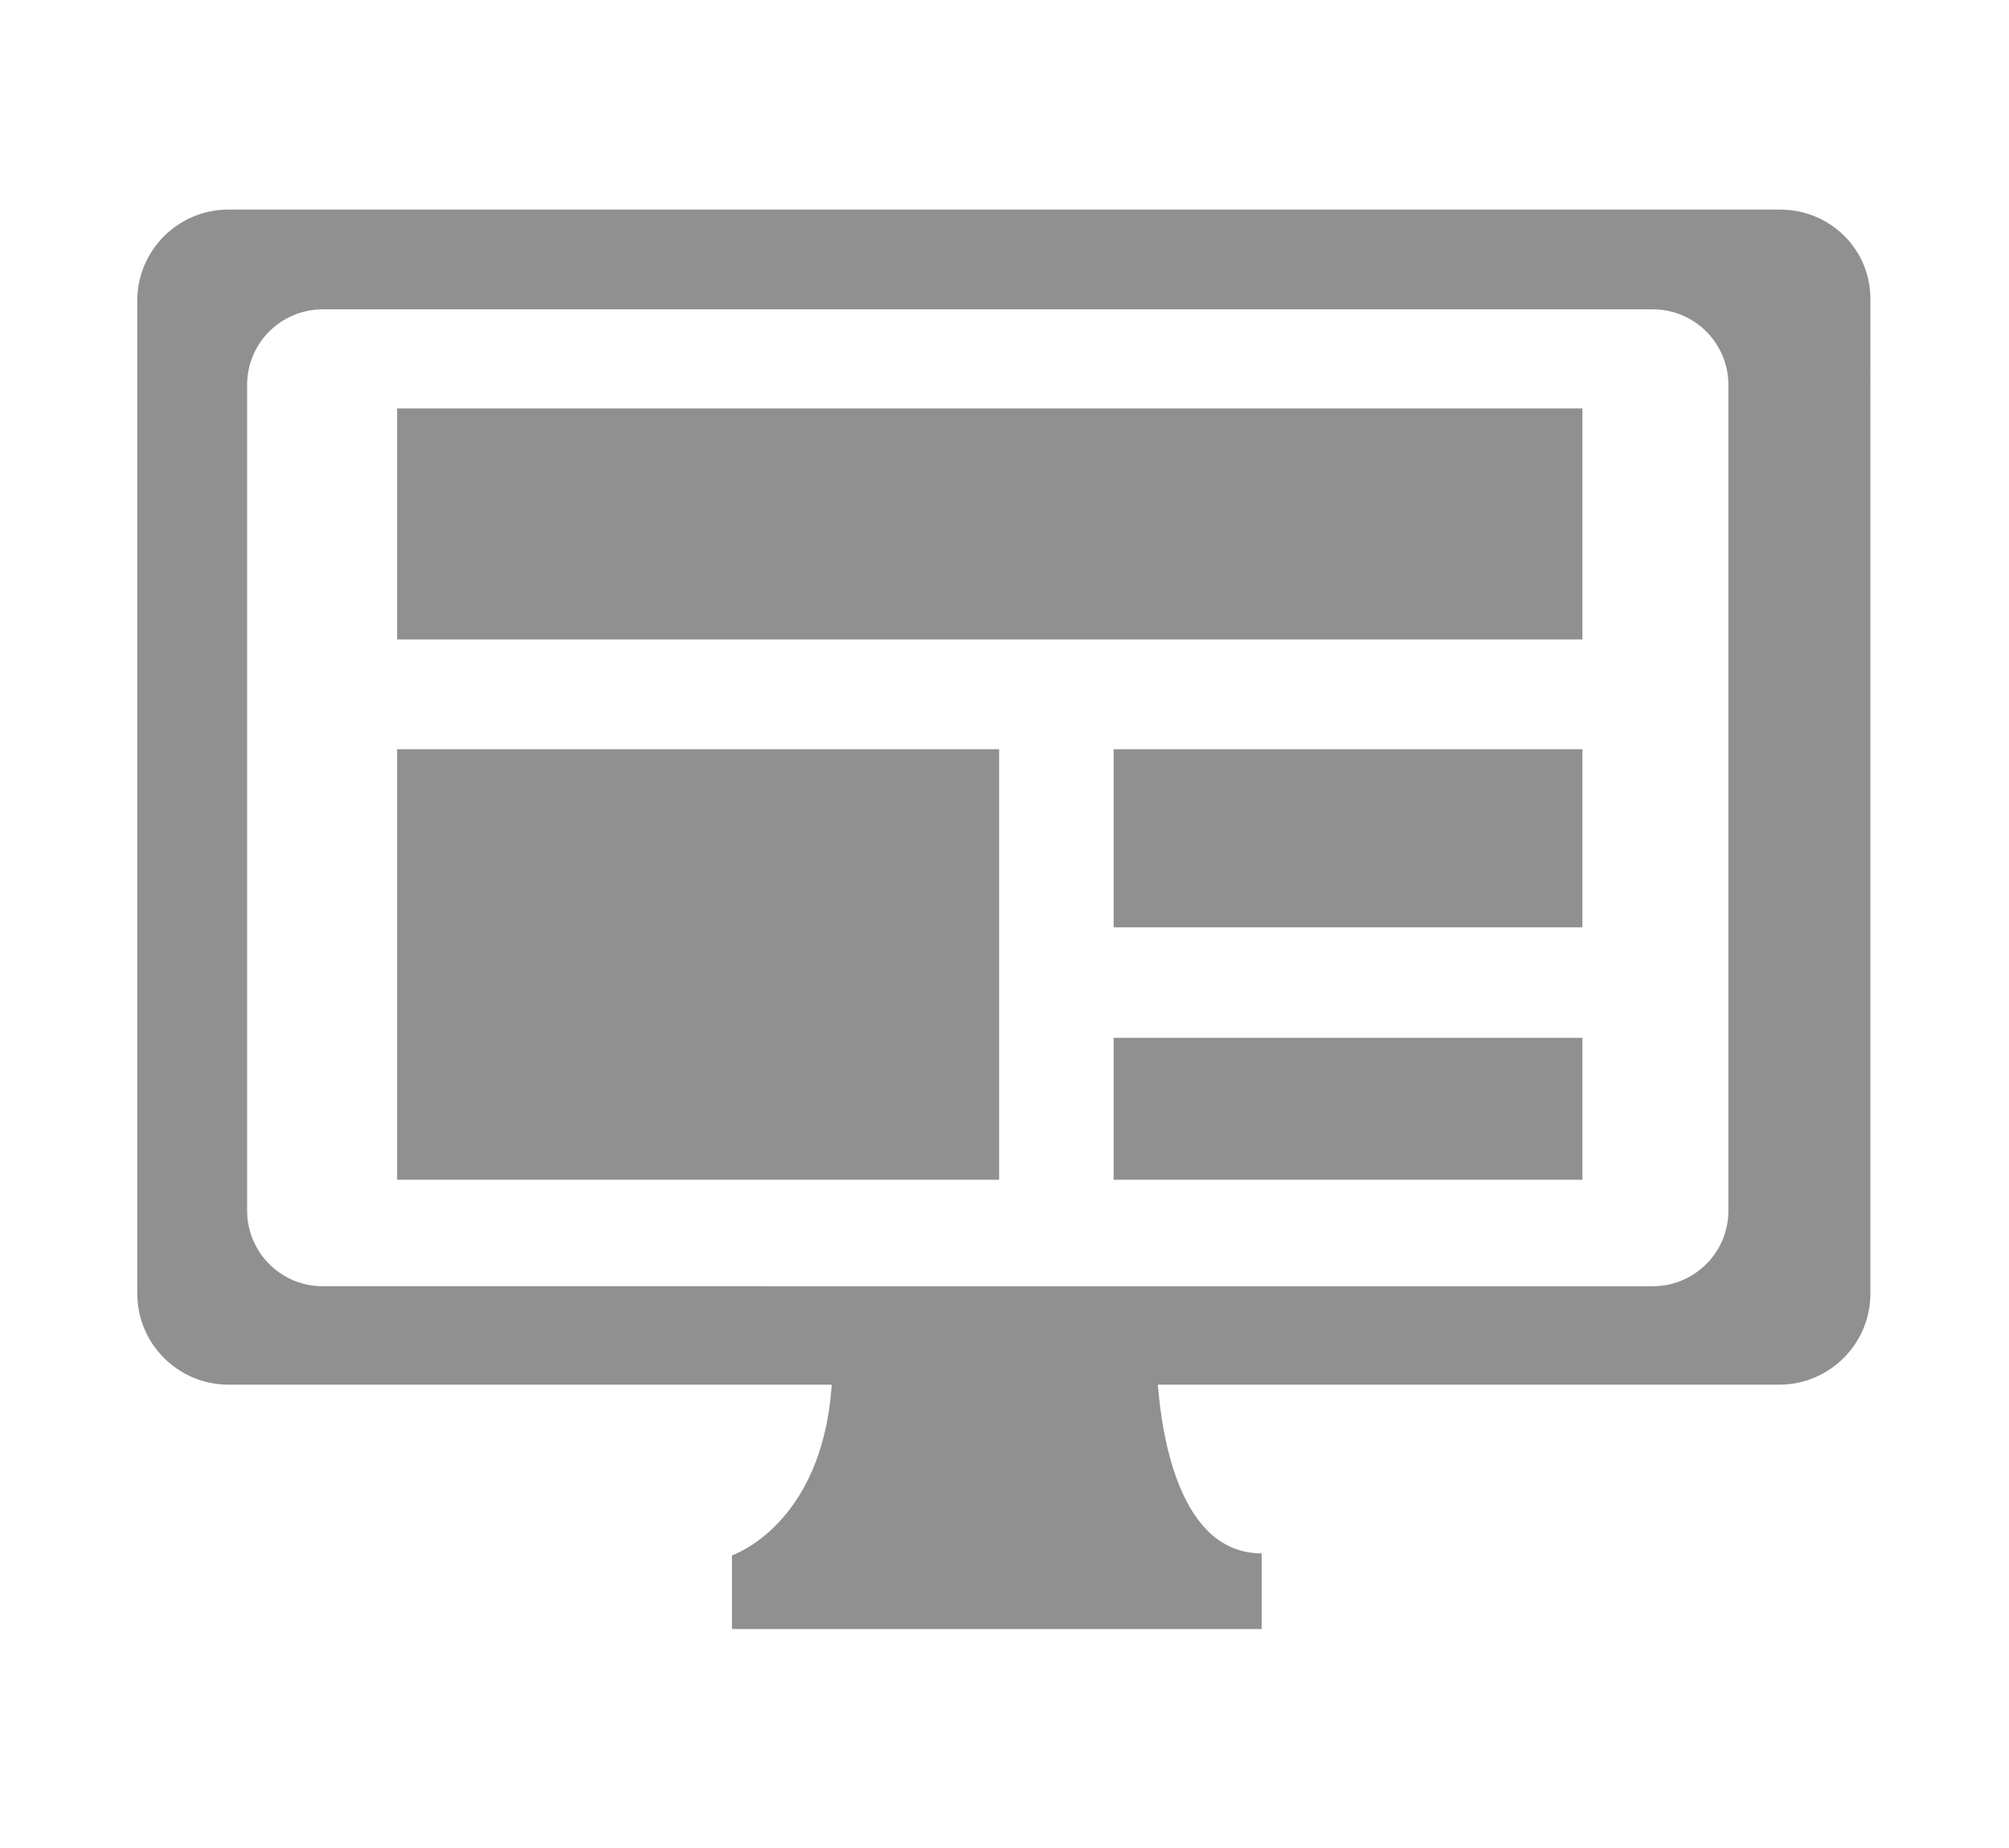
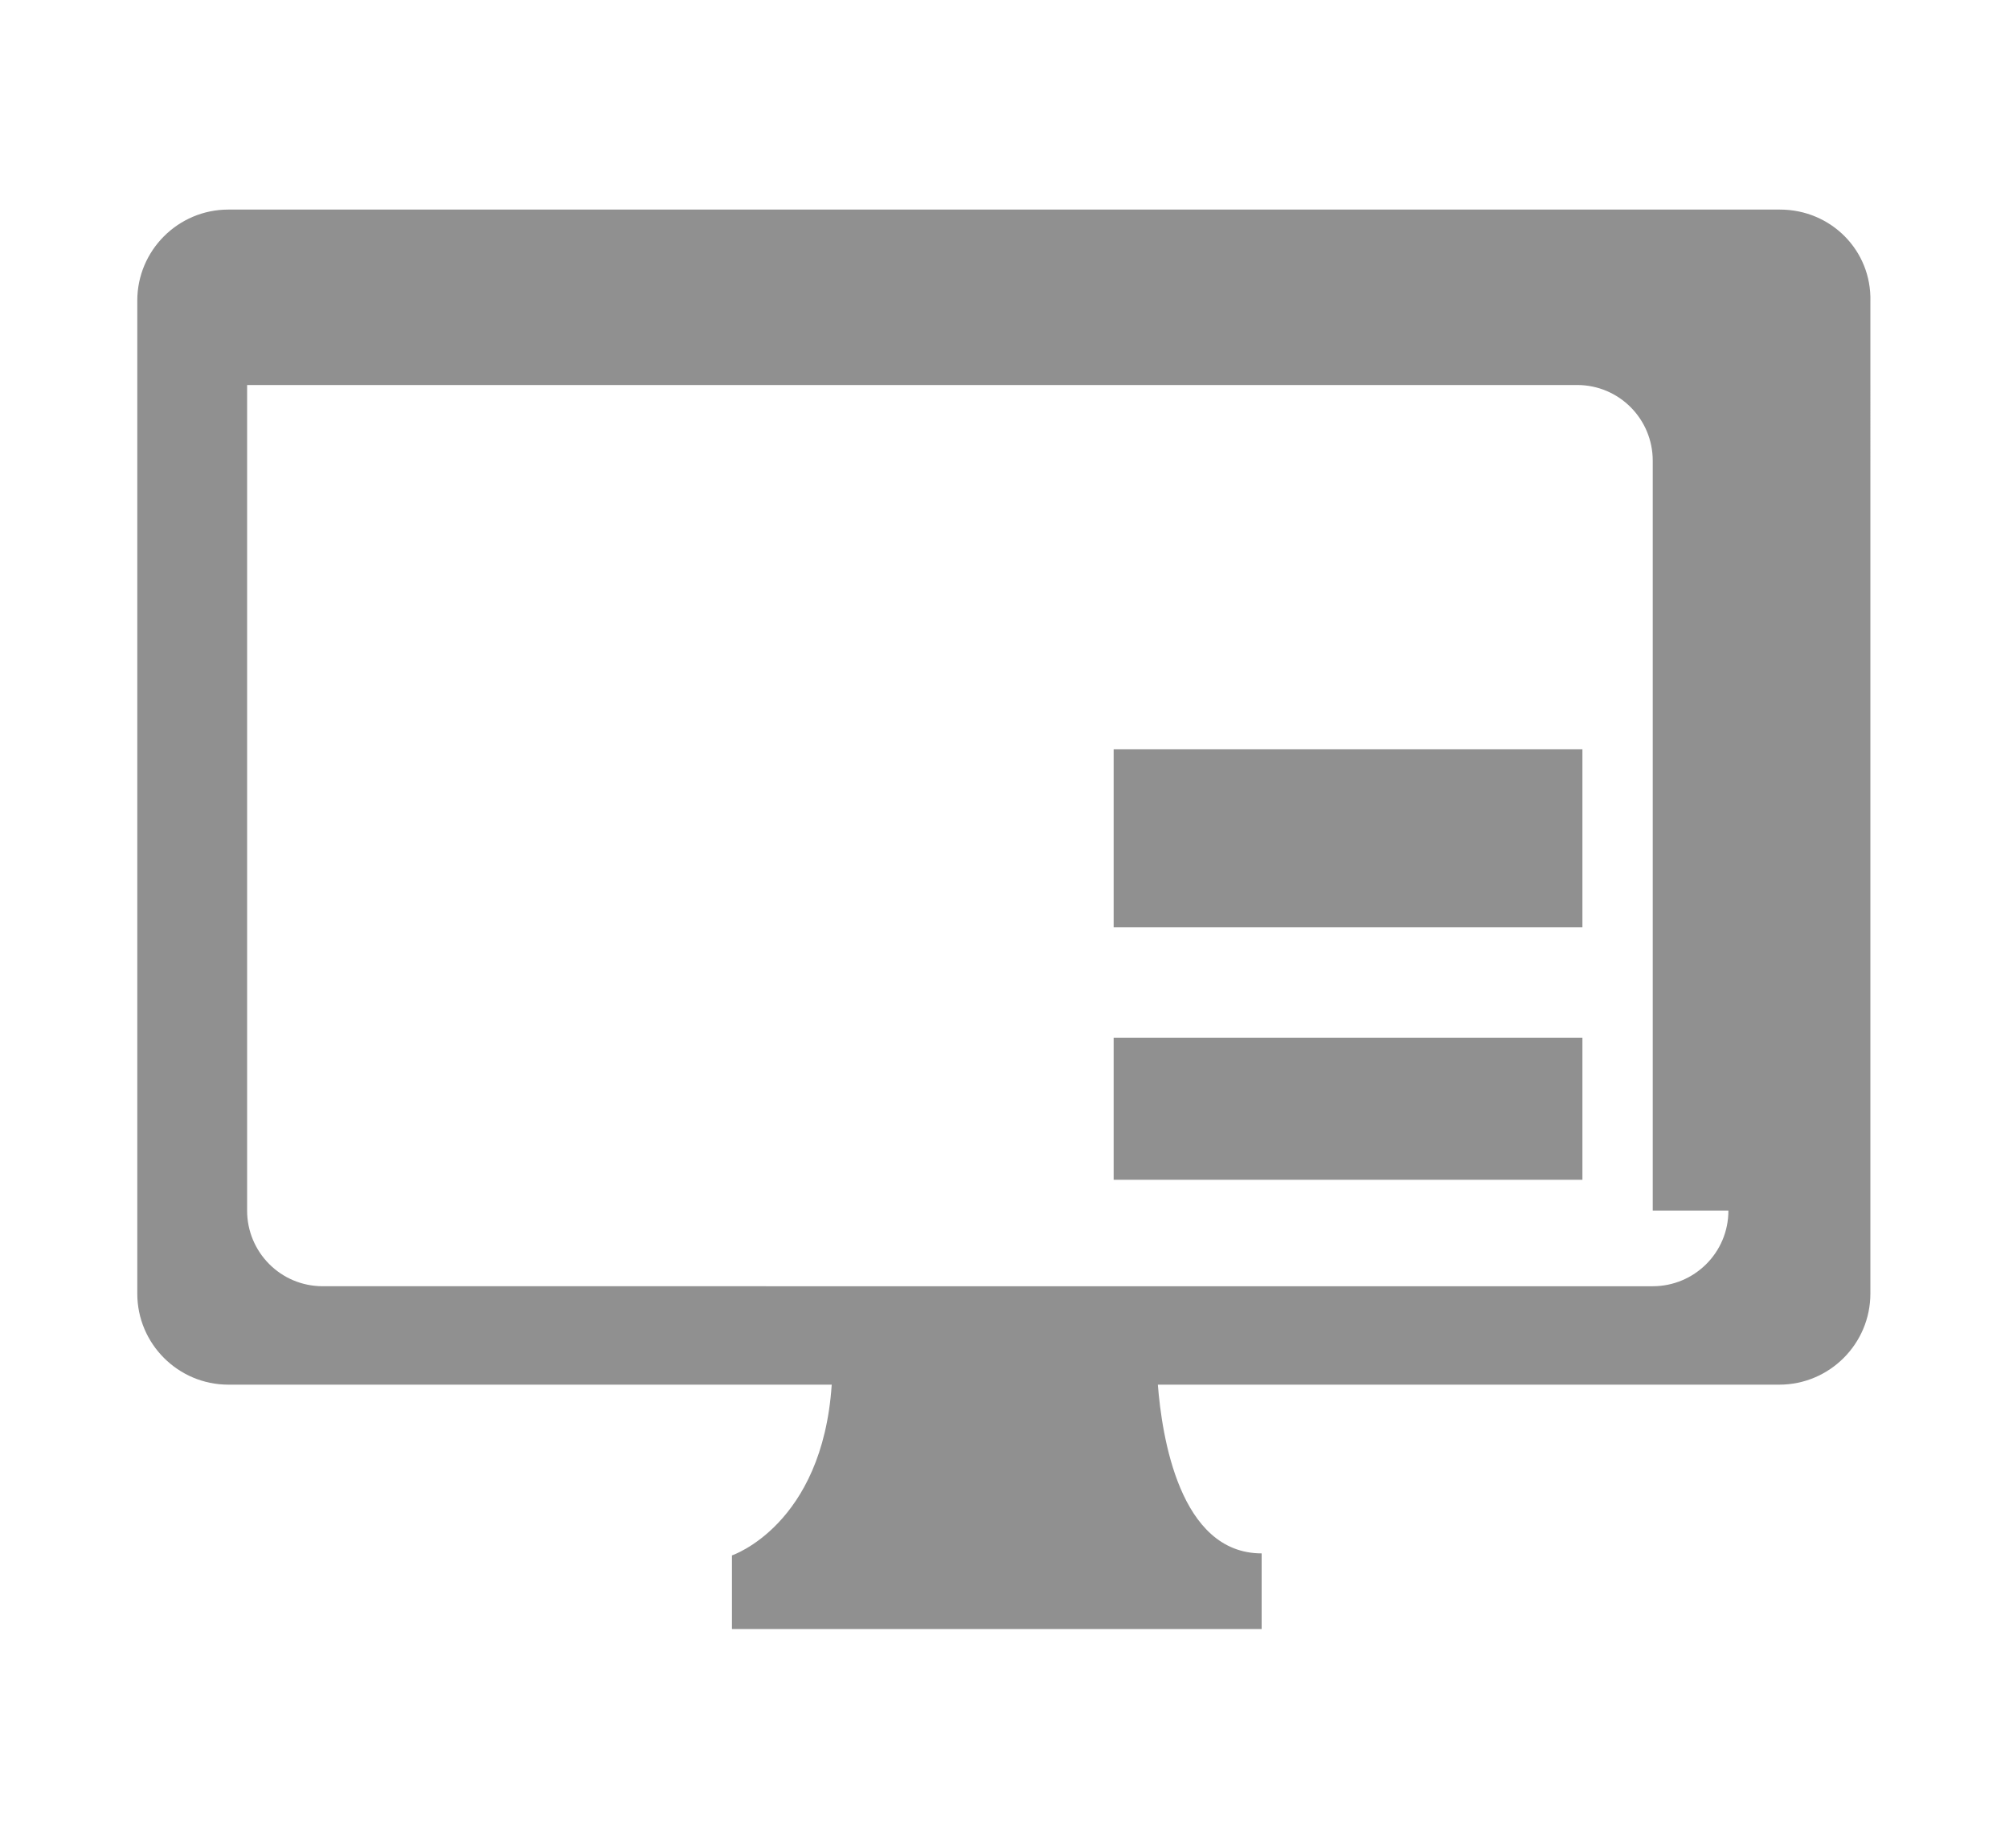
<svg xmlns="http://www.w3.org/2000/svg" version="1.1" id="Layer_1" x="0px" y="0px" viewBox="0 0 300 276" enable-background="new 0 0 300 276" xml:space="preserve">
  <g>
-     <path fill="#909090" d="M265.8,31.3H34.1c-7.5,0-13.6,6.1-13.6,13.6v148.3c0,7.5,6.1,13.6,13.6,13.6h90.1   c-1.4,21-14.9,25.5-14.9,25.5v11h79.1v-11.3c-12.3,0-14.9-17.6-15.5-25.2h92.8c7.5,0,13.6-6.1,13.6-13.6V45   C279.5,37.4,273.4,31.3,265.8,31.3z M258.1,180.8c0,6.3-5.1,11.3-11.3,11.3H48.2c-6.3,0-11.3-5.1-11.3-11.3V57.5   c0-6.3,5.1-11.3,11.3-11.3h198.6c6.3,0,11.3,5.1,11.3,11.3V180.8z" />
-     <rect x="59.3" y="111.9" fill="#909090" width="89.9" height="64.3" />
-     <rect x="59.3" y="61" fill="#909090" width="177" height="34.5" />
+     <path fill="#909090" d="M265.8,31.3H34.1c-7.5,0-13.6,6.1-13.6,13.6v148.3c0,7.5,6.1,13.6,13.6,13.6h90.1   c-1.4,21-14.9,25.5-14.9,25.5v11h79.1v-11.3c-12.3,0-14.9-17.6-15.5-25.2h92.8c7.5,0,13.6-6.1,13.6-13.6V45   C279.5,37.4,273.4,31.3,265.8,31.3z M258.1,180.8c0,6.3-5.1,11.3-11.3,11.3H48.2c-6.3,0-11.3-5.1-11.3-11.3V57.5   h198.6c6.3,0,11.3,5.1,11.3,11.3V180.8z" />
    <rect x="166.3" y="111.9" fill="#909090" width="70" height="26.6" />
    <rect x="166.3" y="155" fill="#909090" width="70" height="21.2" />
  </g>
</svg>